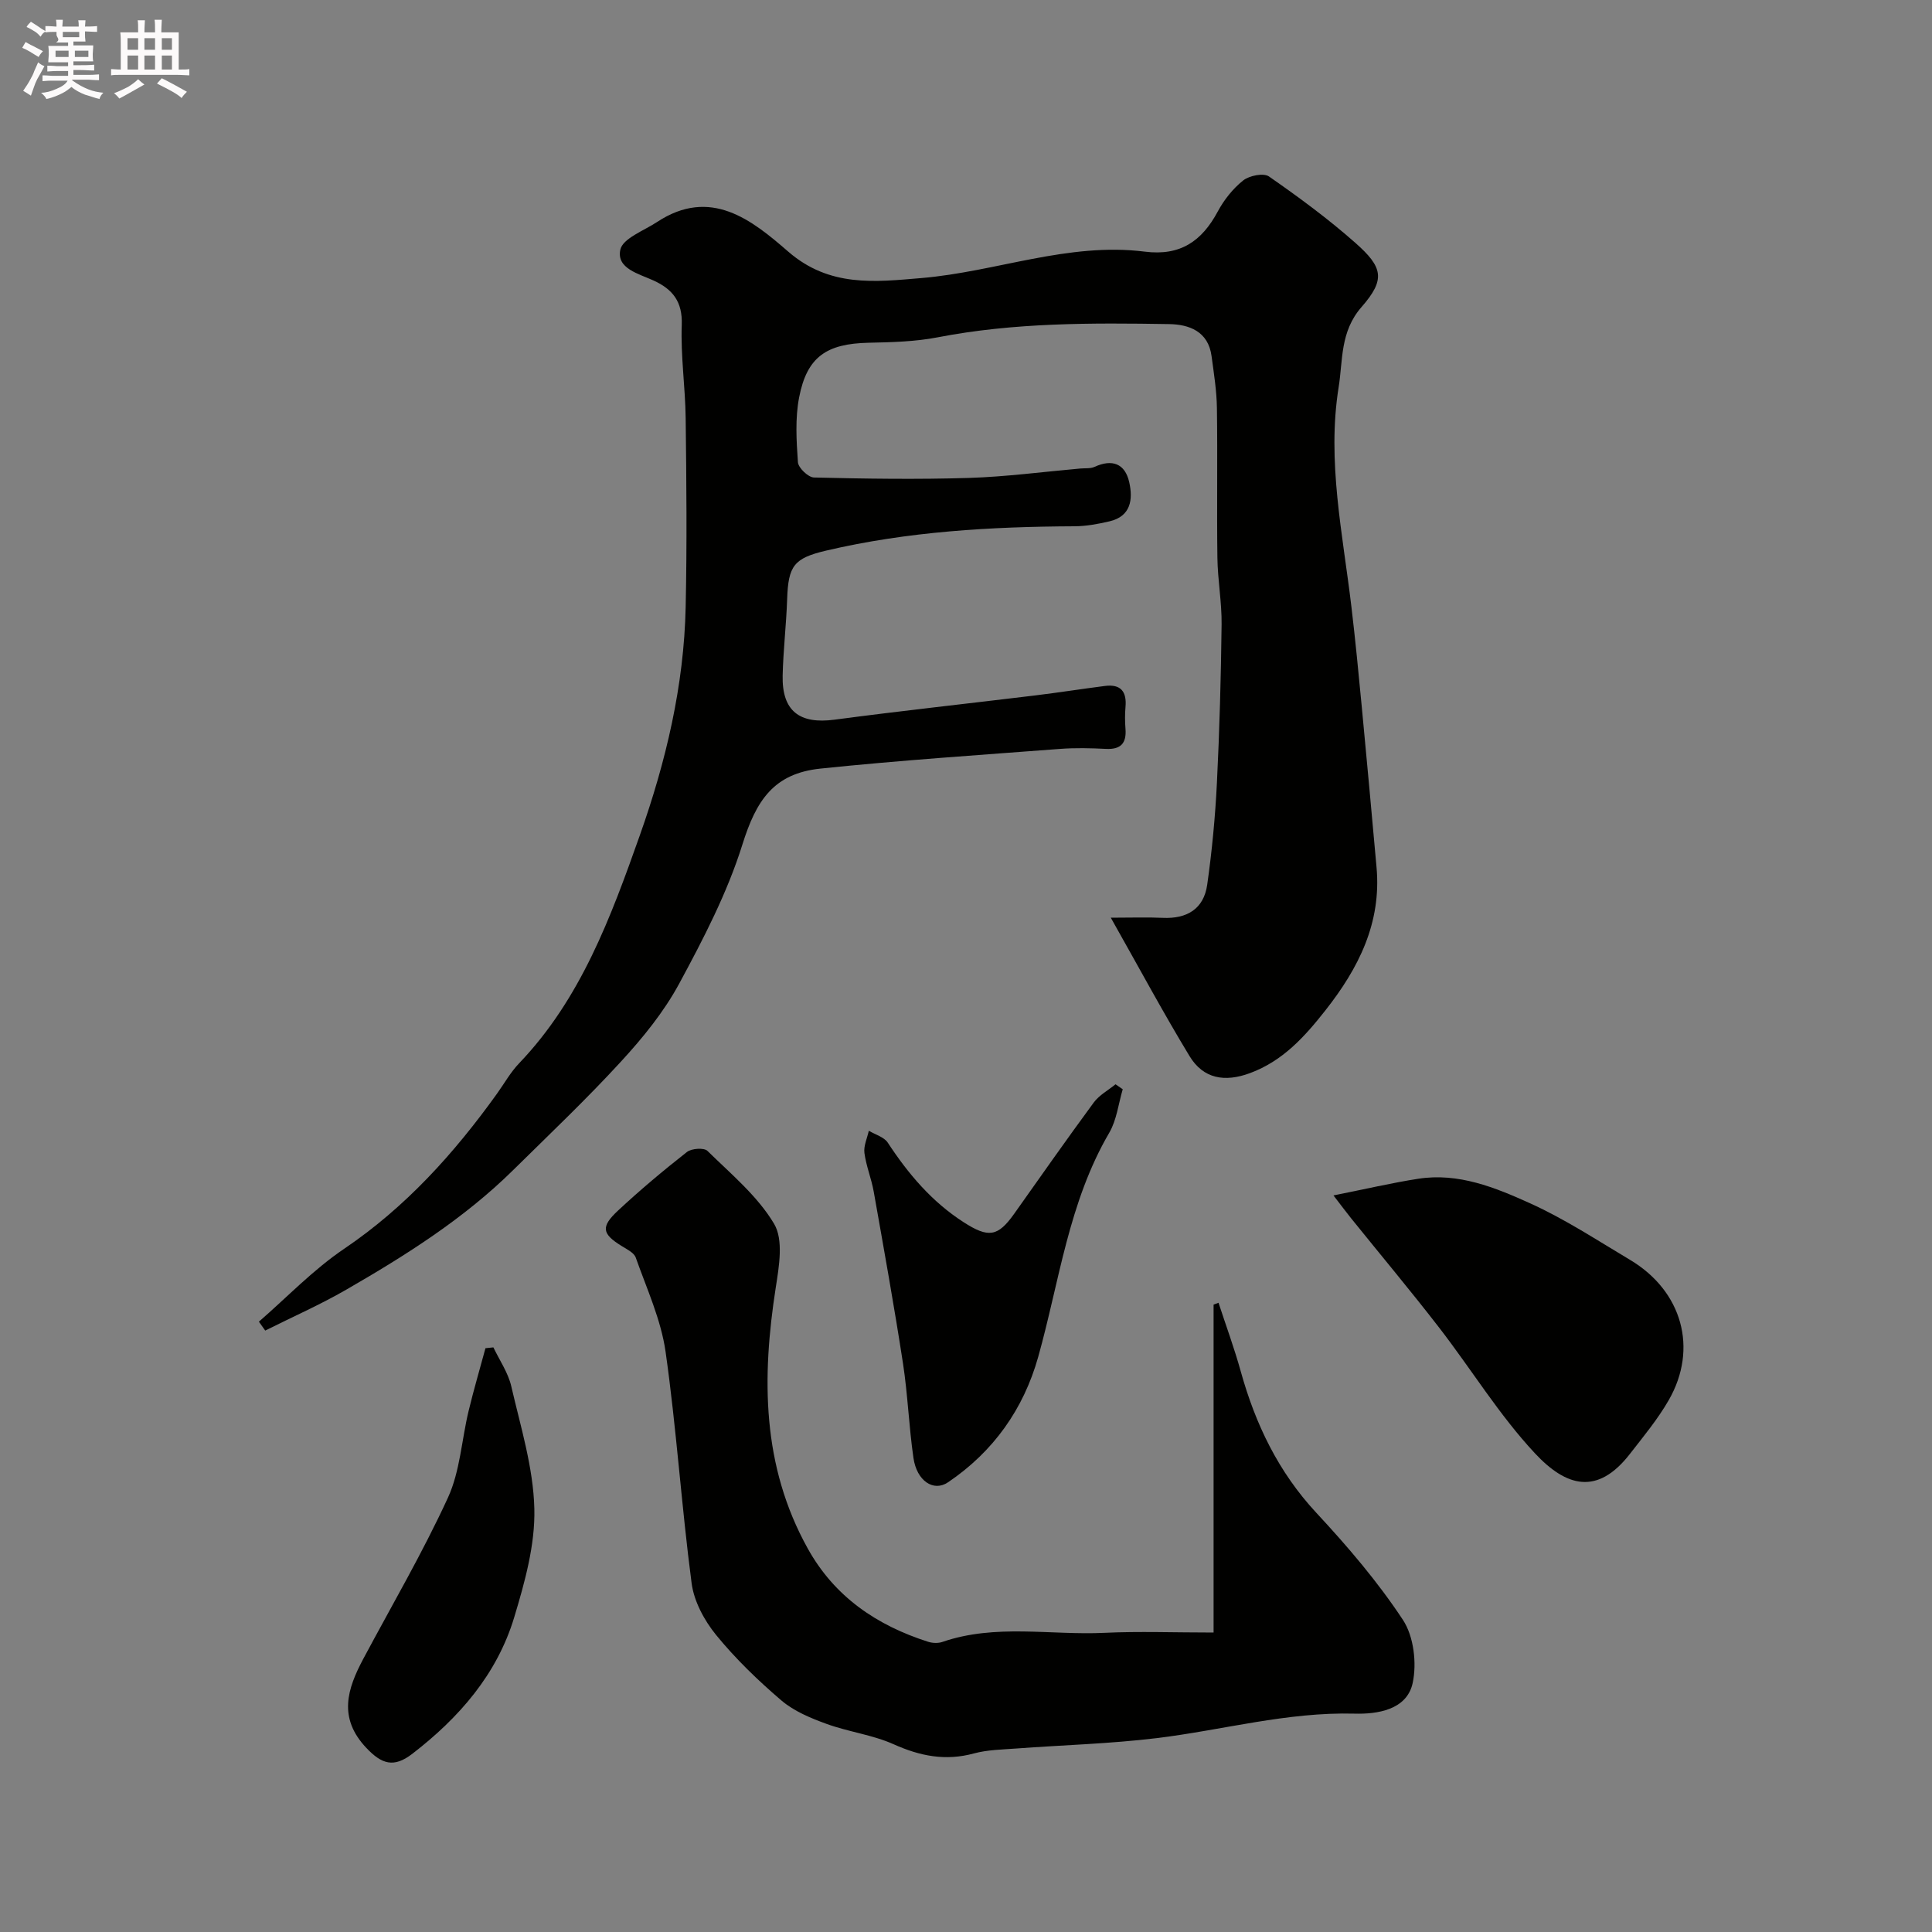
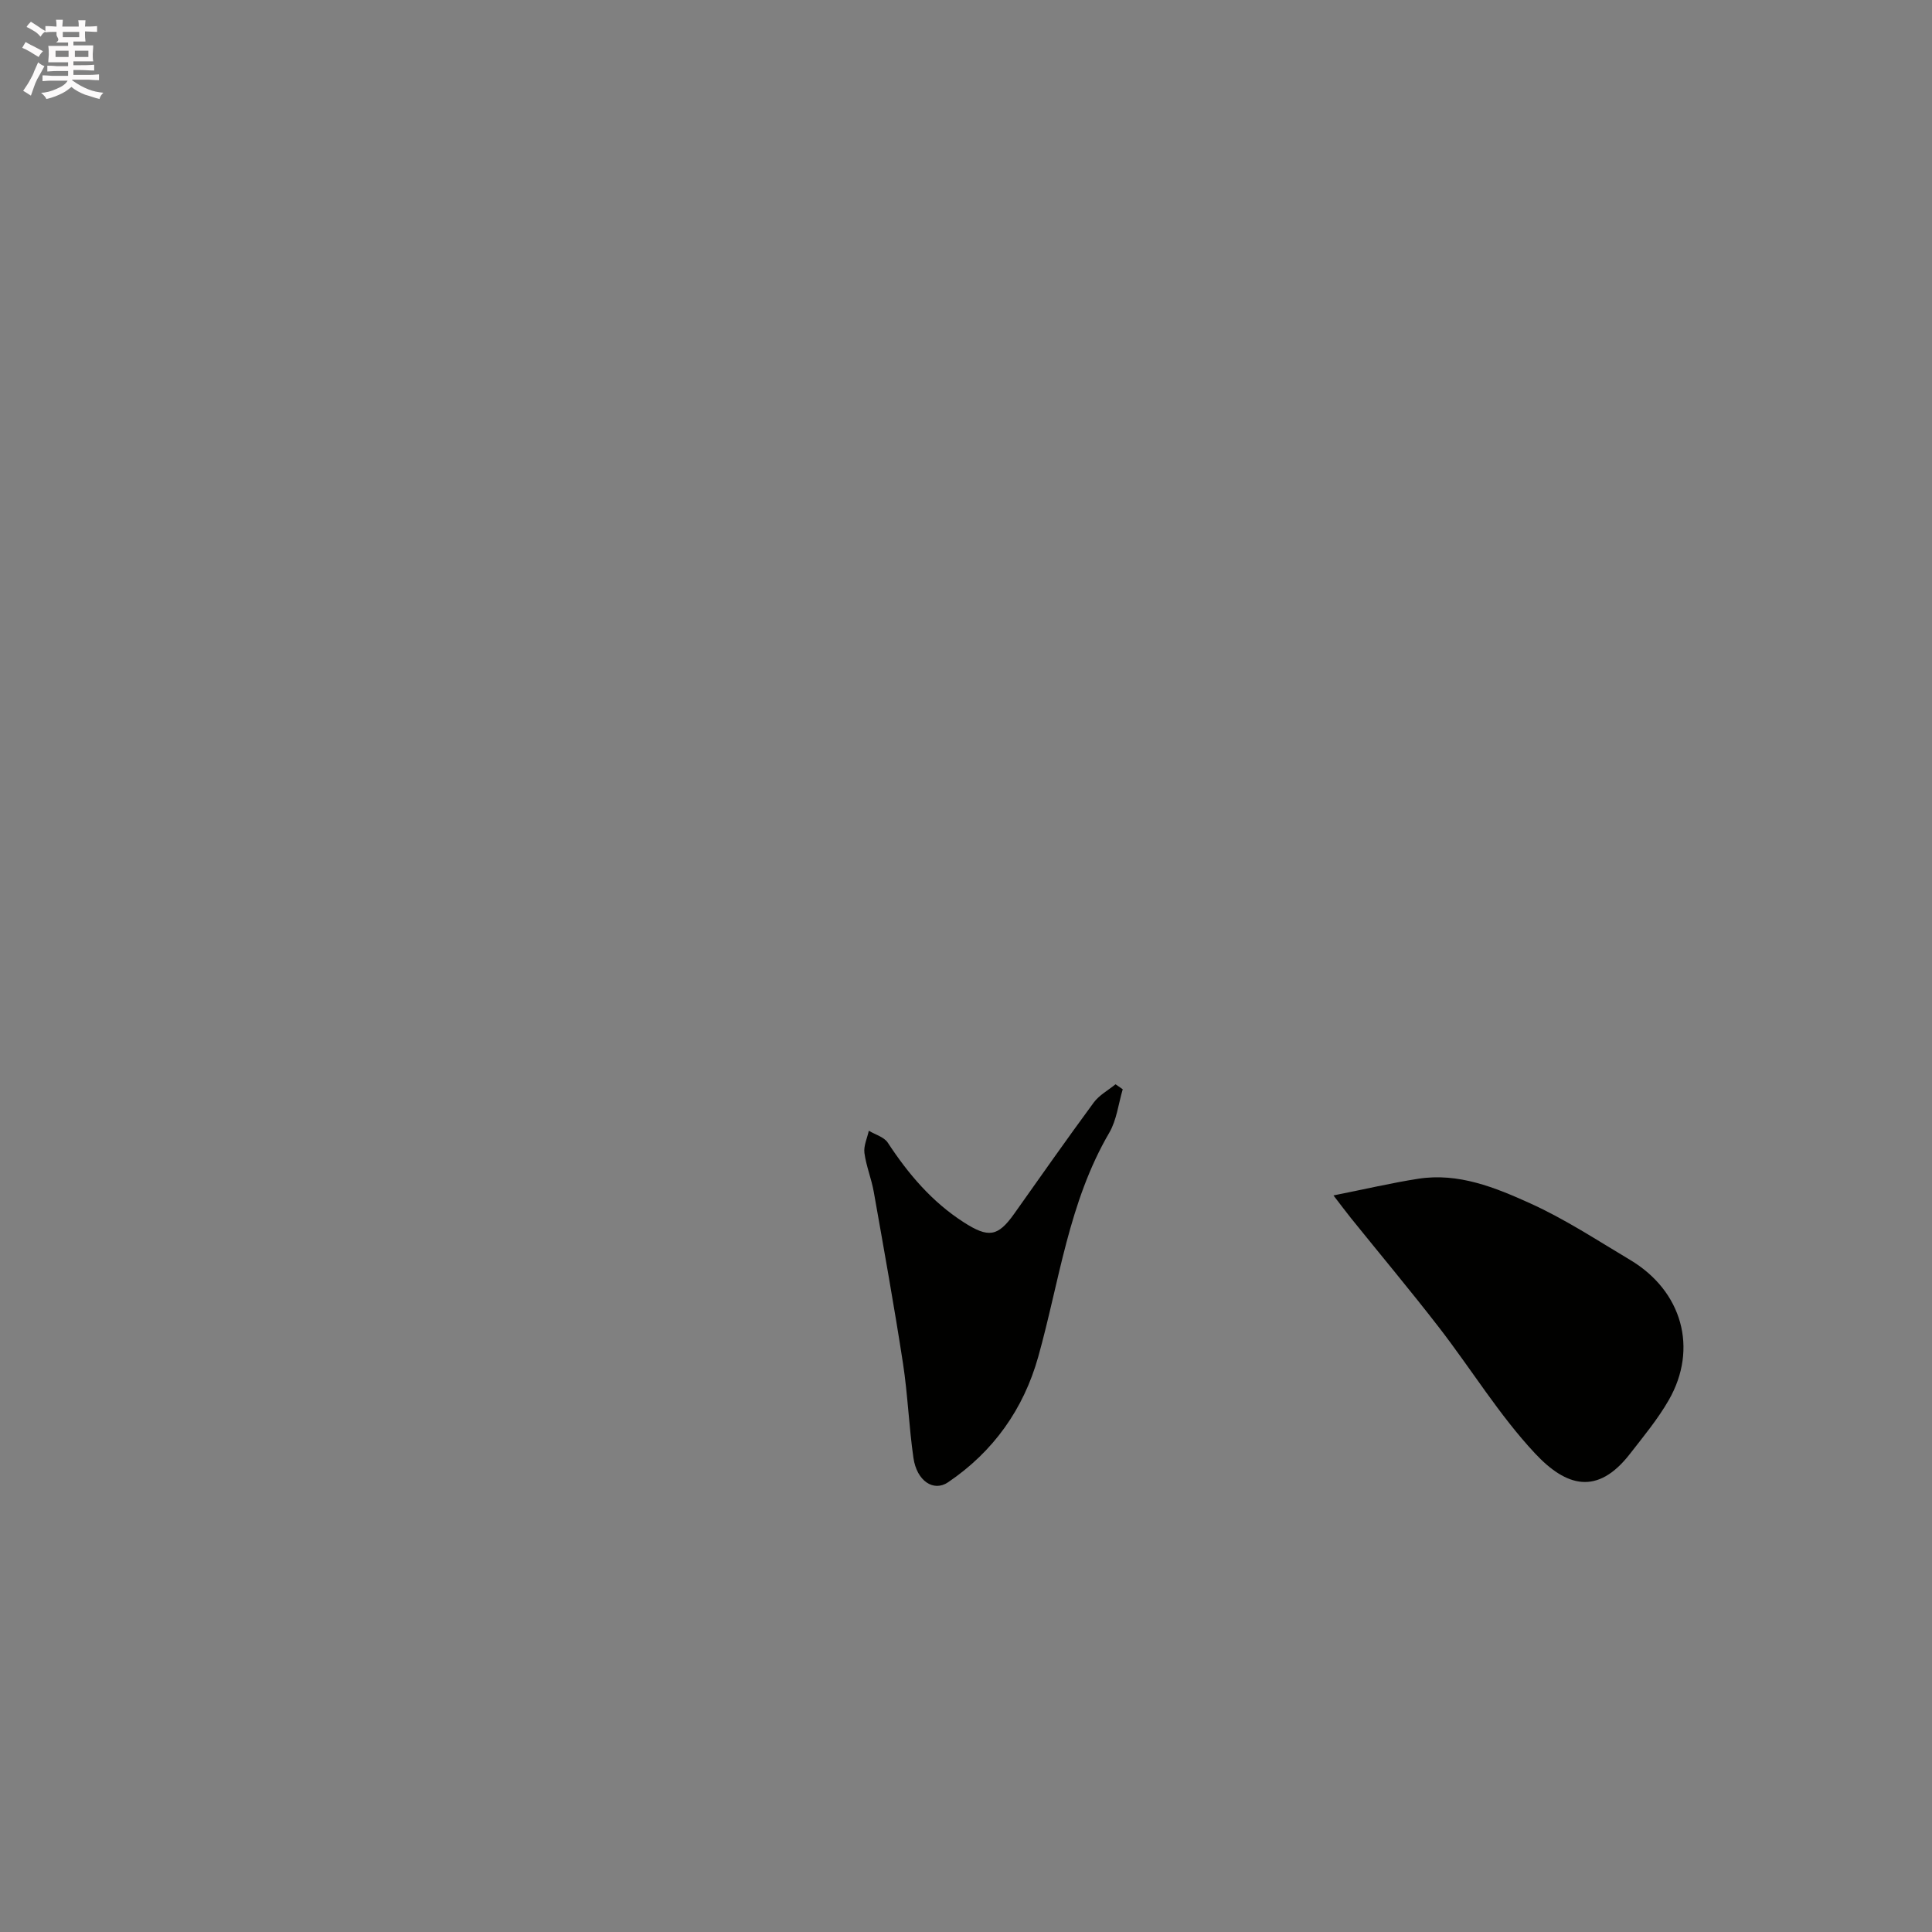
<svg xmlns="http://www.w3.org/2000/svg" enable-background="new 0 0 400 400" viewBox="0 0 400 400">
  <rect x="0" y="0" width="400" height="400" fill="#808080" stroke="none" />
  <path d="m6.8 9.5c.6.3 1.3.7 2.1 1.1-.4.4-.7.8-.9 1.2-.7-.4-1.3-.8-1.8-1.1s-1.1-.6-1.6-.8c.2-.4.5-.8.7-1.2.4.2.8.5 1.5.8zm.9 6.9c-.3.6-.5 1.1-.7 1.7s-.4 1.1-.6 1.7c-.6-.4-1.1-.7-1.6-1 .7-1 1.2-1.8 1.5-2.4.3-.5.6-1.1.8-1.7.3-.6.5-1.2.8-1.8.3.3.8.6 1.3.8-.7 1.3-1.2 2.2-1.5 2.7zm.1-11c.4.3 1 .7 1.7 1.1-.5.2-.8.6-1.1 1.1-.5-.6-1-1-1.4-1.2s-.9-.6-1.5-.8c.2-.4.5-.7.9-1.1.5.3.9.6 1.4.9zm10.5 13.1c1 .4 2 .6 3.1.7-.4.4-.7.8-.8 1.3-.9-.2-1.9-.6-3-.9-1-.4-2-.9-2.8-1.6-.5.4-1.1.9-1.9 1.3s-1.9.9-3.3 1.2c-.1-.3-.5-.8-1.1-1.3 1 0 2.1-.3 3.2-.8 1.2-.5 1.9-1 2.3-1.7h-3.2c-.4 0-1 0-2 .1v-1.2c1 0 1.7.1 2 .1h3.3v-1h-2.3c-.2 0-.9 0-2 .1v-1.2c1.2 0 1.9.1 2 .1h2.3v-.8h-4.1c0-.7.1-1.2.1-1.6 0-.5 0-1.1-.1-1.8h4.1v-.7h-2.5c1-.6.1-1.1.1-1.6v-.6h-.5c-.4 0-1 0-1.8.1v-1.3c1.2 0 1.9.1 2.1.1h.2c0-.3 0-.8-.1-1.4h1.4c0 .6-.1 1-.1 1.4h3.4c0-.4 0-.8-.1-1.3h1.5c0 .4-.1.9-.1 1.3.7 0 1.5 0 2.5-.1v1.2c-1 0-1.8-.1-2.5-.1v.6c0 .3 0 .8.1 1.5h-2.5v.8h4.1c0 .7-.1 1.3-.1 1.8s0 1 .1 1.5h-4.1v.8h1.4c.8 0 1.8 0 2.9-.1v1.2c-1 0-1.9-.1-2.8-.1h-1.5v1h3.2c.3 0 1 0 2.1-.1v1.2c-1.1 0-1.8-.1-2.1-.1h-3.4l-.1.1c1.4 1 2.4 1.5 3.4 1.9zm-4.1-6.7v-1.3h-2.7v1.3zm2.2-4.1v-1.1h-3.4v1.1zm1.9 4.1v-1.3h-2.8v1.3z" fill="#fcfafa" />
-   <path d="m37 6.7v2.3 5.4c1 0 1.8 0 2.2-.1v1.3c-.6 0-1.5-.1-2.5-.1h-11.9c-.7 0-1.3 0-1.8.1v-1.3c.5 0 1.1.1 2 .1v-5.2c0-1 0-1.8-.1-2.5h3.7c0-1.3 0-2.1-.1-2.5h1.5c0 .4-.1 1.3-.1 2.5h2.2c0-1.2 0-2.1-.1-2.6h1.5c0 .4-.1 1.3-.1 2.6zm-12.3 13.7c-.3-.4-.7-.8-1.1-1.1 1.1-.4 2.1-.9 2.9-1.3.8-.5 1.5-1 2.1-1.6.4.4.9.8 1.3 1.1-2.5 1.4-4.2 2.4-5.2 2.9zm3.9-10.1v-2.4h-2.2v2.4zm0 4.1v-2.9h-2.2v2.9zm3.5-4.1v-2.4h-2.2v2.4zm0 4.1v-2.9h-2.2v2.9zm.4 2.9 1-1.1c.6.3 1.4.7 2.5 1.3s2 1.1 2.7 1.5c-.4.4-.8.8-1.1 1.3-.8-.8-2.5-1.7-5.1-3zm3.1-7v-2.4h-2.1v2.4zm0 4.1v-2.9h-2.1v2.9z" fill="#fcfafa" />
  <g fill="#010100">
-     <path d="m229.98 190c4.39 0 7.58-.12 10.74.03 5.03.24 8.51-1.85 9.22-6.86.99-6.99 1.66-14.05 2.01-21.1.54-10.92.84-21.86.97-32.79.05-4.6-.81-9.2-.87-13.8-.14-10.33.05-20.66-.1-30.99-.05-3.59-.63-7.18-1.11-10.76-.68-5.13-4.65-6.57-8.81-6.63-16.02-.26-32.04-.33-47.9 2.74-4.66.9-9.51 1.02-14.28 1.12-8.72.19-12.78 2.91-14.4 11.32-.84 4.34-.56 8.96-.25 13.41.08 1.17 2.13 3.14 3.32 3.17 10.69.26 21.39.42 32.07.09 7.71-.24 15.39-1.27 23.09-1.95.98-.09 2.08.05 2.93-.34 3.66-1.68 6.31-.68 7.18 3.15.8 3.54.39 7.09-4.09 8.13-2.37.55-4.83 1.01-7.24 1.02-17.31.08-34.51 1.07-51.43 5.04-6.67 1.57-7.83 3.14-8.06 10.07-.18 5.27-.81 10.53-.93 15.8-.16 7.34 3.49 10.1 10.75 9.13 13.8-1.83 27.64-3.33 41.46-5.01 4.85-.59 9.67-1.35 14.51-1.97 3.32-.43 4.55 1.2 4.26 4.38-.13 1.49-.12 3 0 4.5.23 2.97-.96 4.3-4.04 4.15-3.16-.16-6.35-.24-9.49 0-16.55 1.26-33.13 2.36-49.63 4.08-9.68 1.01-13.3 6.59-16.15 15.71-3.13 10-8.08 19.54-13.09 28.81-3.15 5.83-7.49 11.17-12 16.08-7.13 7.78-14.81 15.06-22.33 22.48-10.22 10.09-22.26 17.68-34.6 24.8-5.42 3.13-11.18 5.66-16.78 8.47-.44-.61-.87-1.23-1.31-1.84 5.84-5.07 11.26-10.77 17.62-15.07 12.78-8.64 22.8-19.77 31.68-32.14 1.52-2.12 2.81-4.45 4.6-6.31 12.77-13.36 18.96-30.22 24.95-47.12 5.42-15.3 9.17-31.04 9.51-47.35.28-13.03.16-26.06 0-39.09-.08-6.44-1.05-12.88-.81-19.29.18-4.82-1.89-7.39-5.83-9.19-3.08-1.41-7.73-2.49-6.89-6.38.51-2.35 4.87-3.93 7.58-5.72 11.11-7.33 19.66-.42 27.18 6.11 8.55 7.42 17.97 6.29 27.57 5.48 15.48-1.3 30.43-7.47 46.26-5.47 7.36.93 11.81-2.17 15.11-8.32 1.3-2.42 3.14-4.74 5.27-6.43 1.27-1 4.21-1.59 5.32-.82 6.17 4.29 12.26 8.77 17.89 13.75 5.74 5.07 6.27 7.58 1.28 13.29-4.47 5.11-3.84 11.02-4.74 16.61-2.45 15.29.86 30.36 2.65 45.48.81 6.84 1.48 13.71 2.13 20.57 1.06 11.12 2.07 22.24 3.07 33.36 1.03 11.5-3.73 20.89-10.6 29.61-4.31 5.47-8.8 10.46-15.61 12.98-5.22 1.93-9.65 1.18-12.5-3.51-5.4-8.9-10.32-18.06-16.31-28.67z" />
-     <path d="m251.26 338c0-22.92 0-45.41 0-67.89l1.02-.39c1.55 4.74 3.28 9.43 4.61 14.23 3.05 10.95 7.79 20.82 15.66 29.28 6.46 6.95 12.71 14.26 17.91 22.15 2.25 3.41 2.9 8.97 2.02 13.07-1.21 5.61-7.42 6.47-12.03 6.34-13.98-.37-27.32 3.41-40.96 5.07-9.64 1.17-19.39 1.43-29.08 2.15-2.94.22-5.96.26-8.77 1.02-5.87 1.6-11.13.56-16.6-1.89-4.39-1.97-9.37-2.57-13.92-4.23-3.28-1.19-6.73-2.62-9.33-4.84-4.85-4.14-9.51-8.64-13.54-13.58-2.44-3-4.57-6.95-5.06-10.71-2.1-15.94-3.13-32.02-5.39-47.92-.95-6.66-3.9-13.05-6.17-19.48-.36-1.03-1.87-1.75-2.96-2.43-4.01-2.48-4.34-3.94-.73-7.3 4.57-4.26 9.37-8.29 14.28-12.14.95-.75 3.54-.93 4.25-.23 4.88 4.79 10.38 9.35 13.8 15.1 1.97 3.31 1.03 8.8.35 13.14-2.92 18.71-2.91 36.95 6.62 54.09 5.55 9.99 14.27 15.9 24.91 19.3.91.29 2.08.34 2.97.03 11.01-3.79 22.37-1.35 33.55-1.88 7.17-.34 14.38-.06 22.59-.06z" />
    <path d="m276.08 247.5c6.68-1.33 12.08-2.6 17.55-3.45 8.32-1.3 15.93 1.81 23.16 5.08 7.19 3.25 13.88 7.65 20.69 11.71 10.79 6.43 14.16 18.35 8.01 29.05-2.26 3.94-5.22 7.5-8.02 11.11-6.75 8.7-13.21 6.81-19.66-.09-7.43-7.95-13.19-17.43-19.89-26.09-5.92-7.65-12.13-15.07-18.2-22.6-1.06-1.33-2.08-2.69-3.64-4.72z" />
    <path d="m232.45 225.52c-.9 3.03-1.25 6.37-2.8 9.02-8.41 14.39-10.32 30.76-14.7 46.39-3.04 10.83-9.29 19.62-18.68 25.97-2.99 2.02-6.46-.28-7.15-5.05-.94-6.48-1.17-13.07-2.16-19.54-1.83-11.89-3.96-23.73-6.06-35.57-.48-2.71-1.57-5.32-1.93-8.03-.19-1.47.57-3.06.91-4.6 1.33.8 3.15 1.29 3.92 2.46 4.25 6.48 9.13 12.25 15.73 16.49 5.1 3.27 7.05 3.02 10.43-1.74 5.46-7.71 10.89-15.45 16.49-23.06 1.13-1.53 2.99-2.53 4.51-3.77.49.34.99.68 1.49 1.03z" />
-     <path d="m102.15 278.96c1.27 2.67 3.05 5.23 3.7 8.04 1.94 8.4 4.58 16.88 4.78 25.38.18 7.46-1.97 15.17-4.16 22.44-3.56 11.83-11.42 20.82-21.11 28.29-3.83 2.95-6.32 2.15-9.5-1.21-5.91-6.23-3.97-12.22-.62-18.5 5.91-11.07 12.27-21.94 17.5-33.32 2.52-5.48 2.83-11.96 4.28-17.96 1.05-4.36 2.32-8.66 3.49-12.99.55-.05 1.09-.11 1.64-.17z" />
  </g>
</svg>